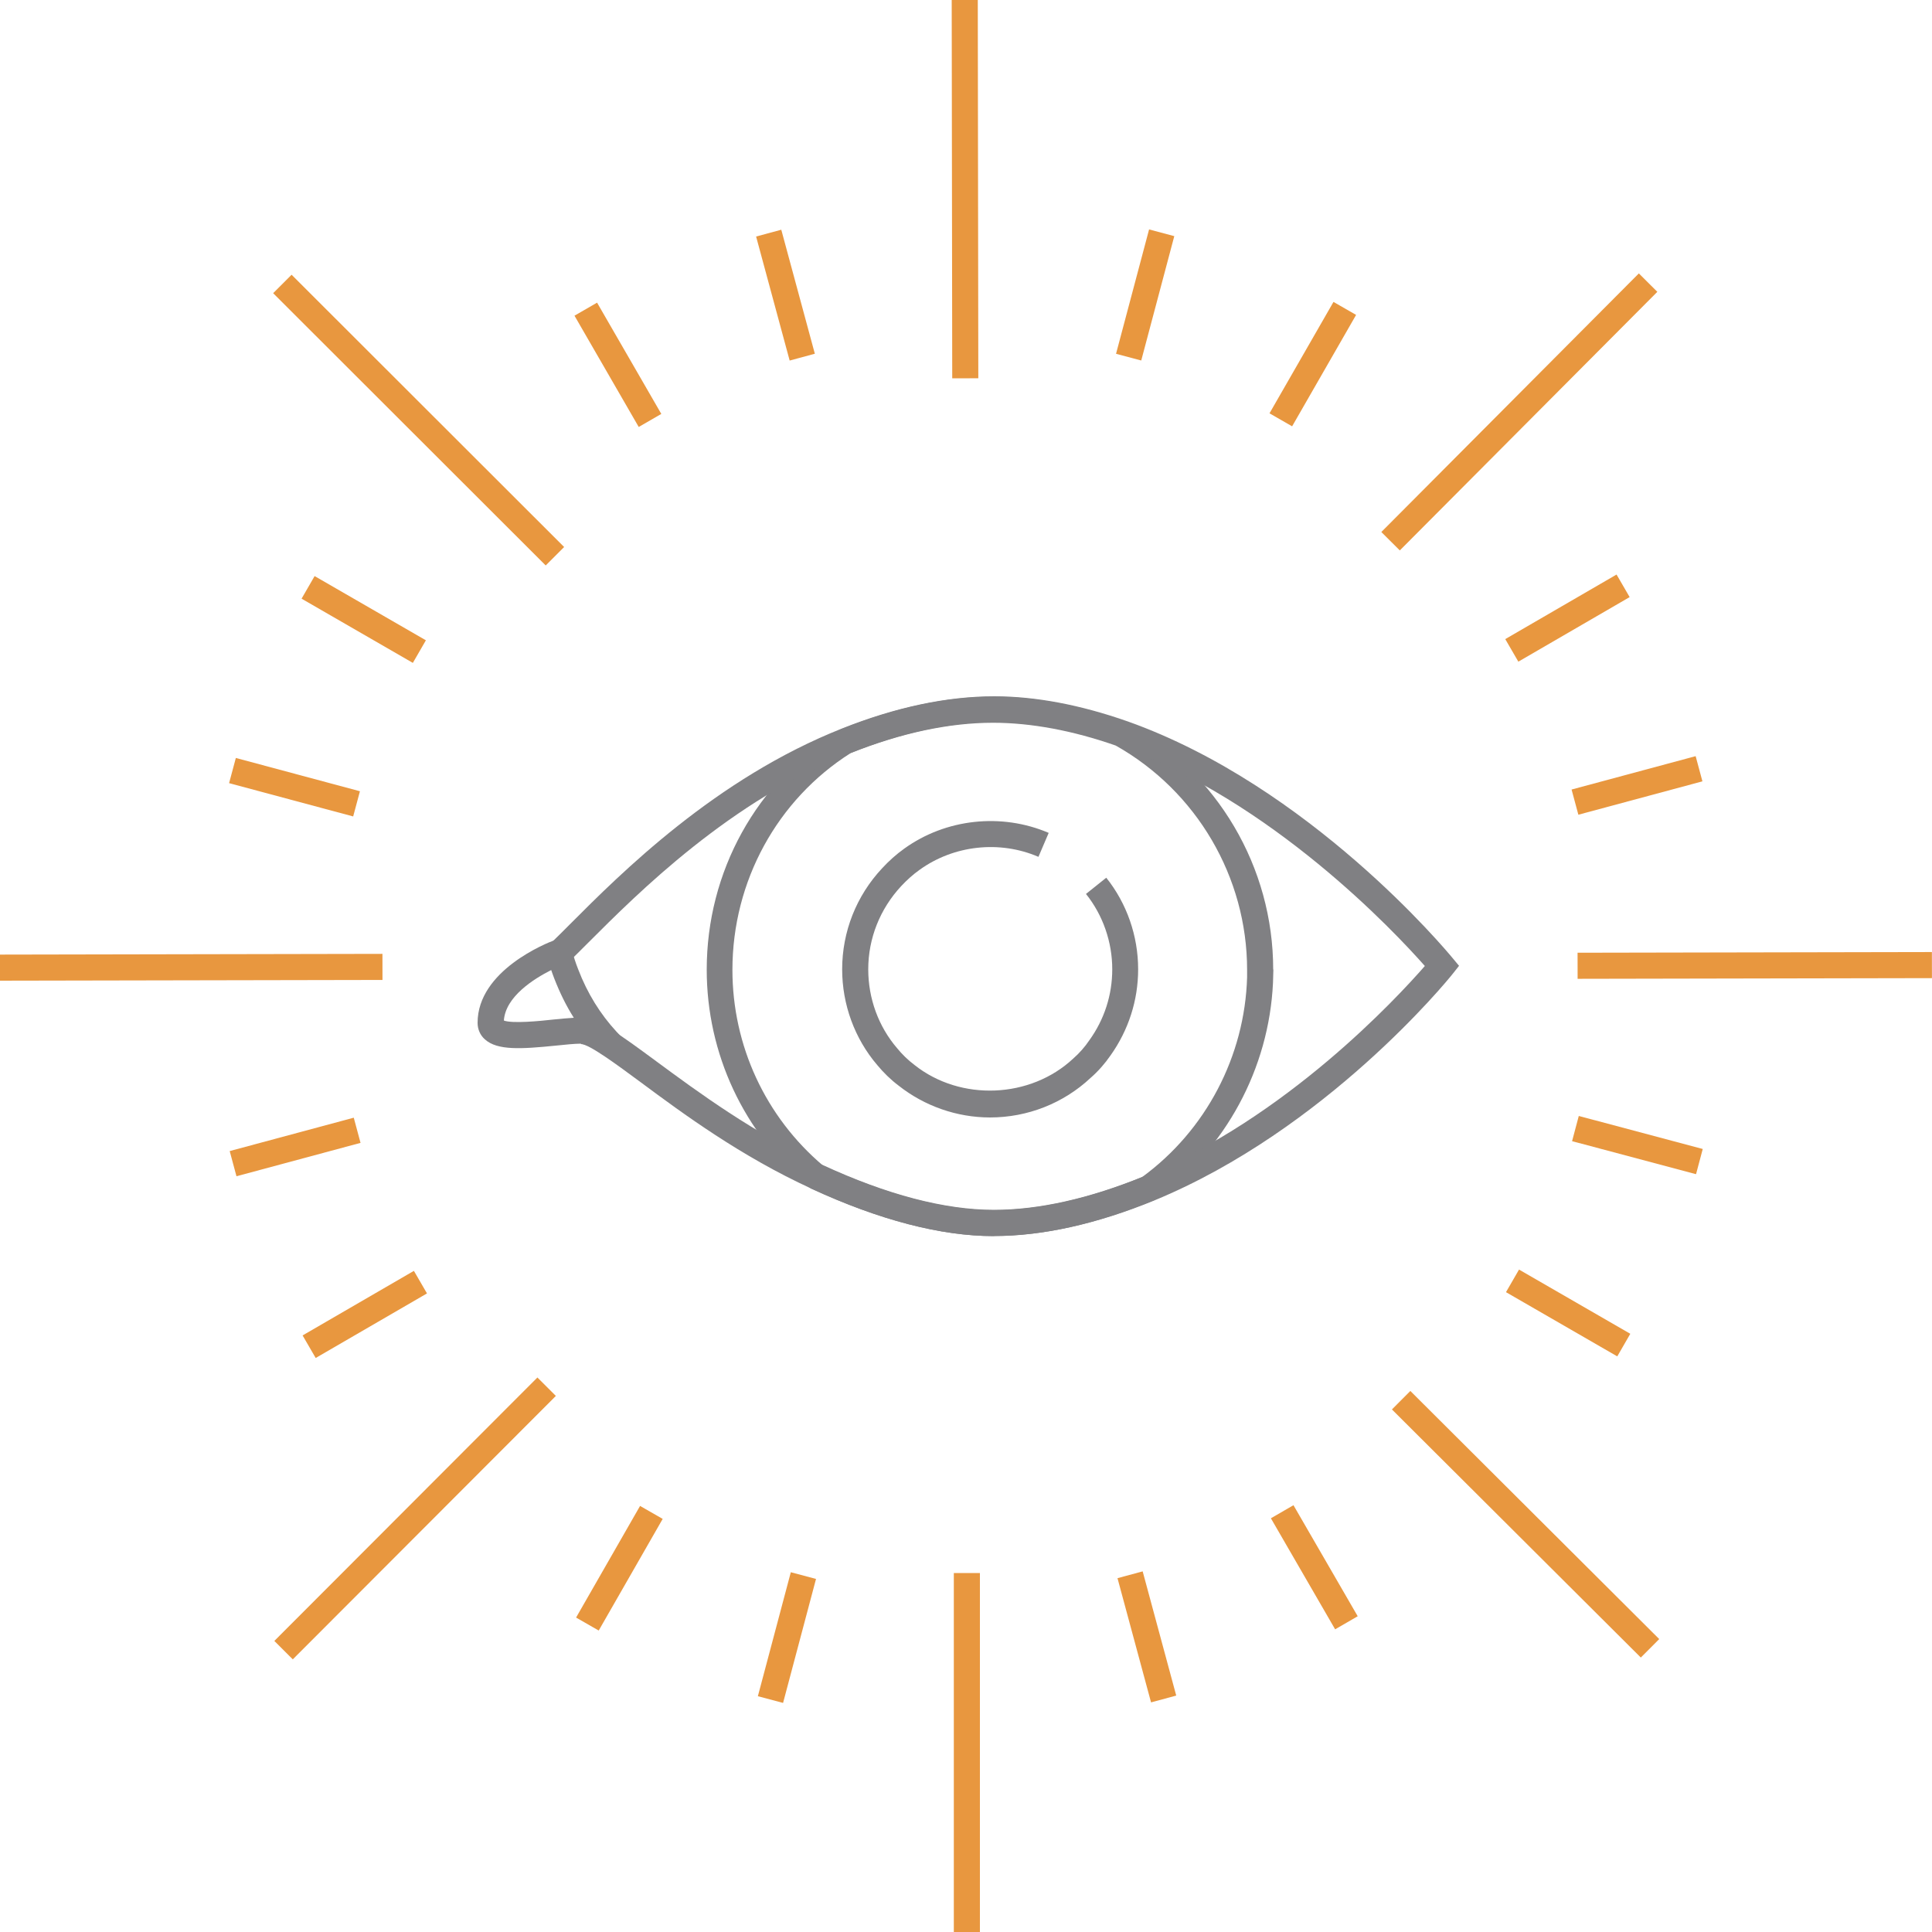
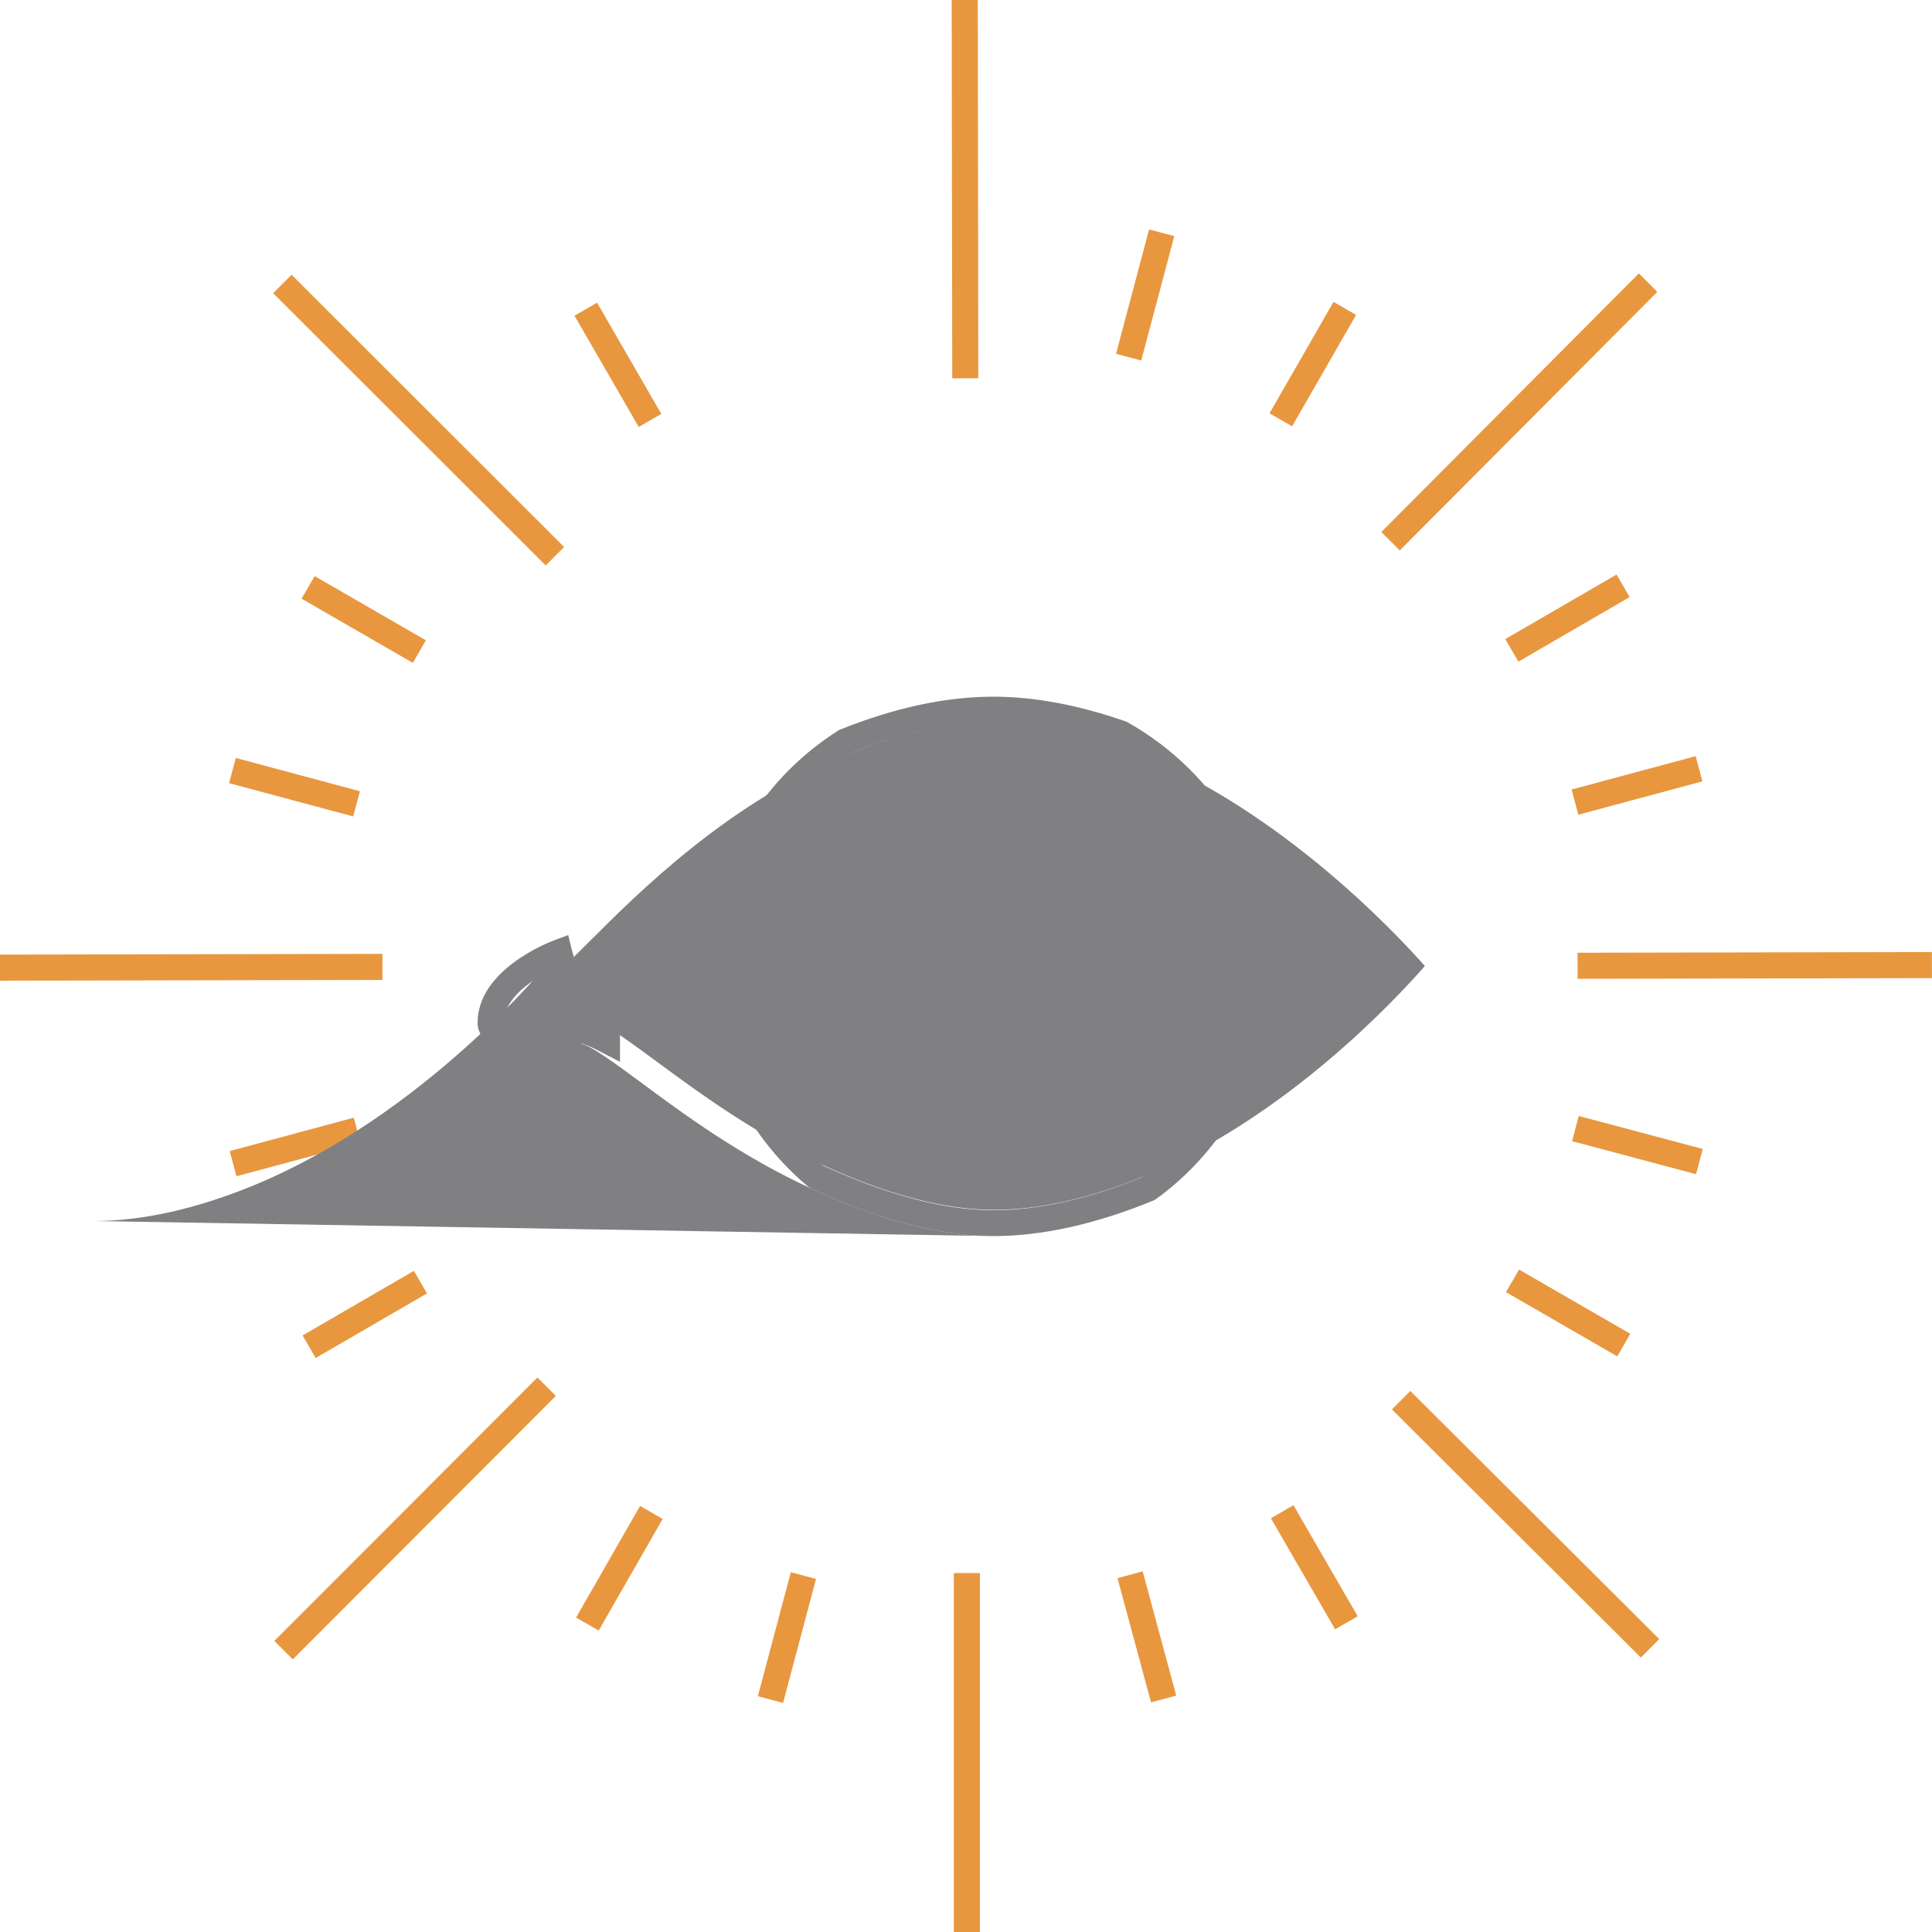
<svg xmlns="http://www.w3.org/2000/svg" id="Layer_1" data-name="Layer 1" viewBox="0 0 100 100">
  <defs>
    <style>
      .cls-1 {
        fill: #e8973f;
      }

      .cls-2 {
        fill: #808083;
      }
    </style>
  </defs>
  <g>
    <rect class="cls-1" x="69.19" y="20.64" width="18.89" height="1.35" transform="translate(8.05 62) rotate(-45.12)" />
    <rect class="cls-1" x="49.27" y="0" width="1.35" height="19.58" transform="translate(-.01 .07) rotate(-.08)" />
    <rect class="cls-1" x="20.99" y="11.78" width="1.35" height="19.94" transform="translate(-9.03 21.7) rotate(-45.03)" />
    <rect class="cls-1" x="0" y="49.39" width="19.8" height="1.35" transform="translate(-.1 .02) rotate(-.11)" />
    <rect class="cls-1" x="11.85" y="77.92" width="19.27" height="1.35" transform="translate(-49.31 38.26) rotate(-45.04)" />
    <rect class="cls-1" x="49.37" y="81.42" width="1.35" height="18.58" />
    <rect class="cls-1" x="78.29" y="69.8" width="1.35" height="18.19" transform="translate(-32.66 79.12) rotate(-45.09)" />
    <rect class="cls-1" x="81.66" y="49.29" width="18.34" height="1.35" transform="translate(-.1 .18) rotate(-.11)" />
    <rect class="cls-1" x="64.62" y="18.17" width="6.65" height="1.35" transform="translate(17.77 68.38) rotate(-60.13)" />
    <rect class="cls-1" x="55.94" y="14.59" width="6.66" height="1.35" transform="translate(29.3 68.63) rotate(-75.12)" />
-     <rect class="cls-1" x="39.98" y="11.96" width="1.35" height="6.65" transform="translate(-2.58 11.14) rotate(-15.14)" />
    <rect class="cls-1" x="31.31" y="15.56" width="1.35" height="6.65" transform="translate(-5.16 18.52) rotate(-30)" />
    <rect class="cls-1" x="18.16" y="28.74" width="1.35" height="6.65" transform="translate(-18.36 32.35) rotate(-60.01)" />
    <rect class="cls-1" x="14.57" y="37.42" width="1.35" height="6.65" transform="translate(-28.06 44.91) rotate(-74.98)" />
    <rect class="cls-1" x="11.95" y="58.69" width="6.65" height="1.35" transform="translate(-14.9 6.01) rotate(-15.06)" />
    <rect class="cls-1" x="15.55" y="67.36" width="6.66" height="1.35" transform="translate(-31.59 18.66) rotate(-30.12)" />
    <rect class="cls-1" x="28.73" y="80.5" width="6.66" height="1.35" transform="translate(-54.31 68.62) rotate(-60.18)" />
    <rect class="cls-1" x="37.41" y="84.08" width="6.64" height="1.35" transform="translate(-51.64 102.36) rotate(-75.12)" />
    <rect class="cls-1" x="58.68" y="81.4" width="1.35" height="6.66" transform="translate(-20.04 18.41) rotate(-15.12)" />
    <rect class="cls-1" x="67.35" y="77.81" width="1.35" height="6.64" transform="translate(-31.48 44.96) rotate(-30.05)" />
    <rect class="cls-1" x="80.49" y="64.63" width="1.35" height="6.65" transform="translate(-18.26 104.29) rotate(-60.01)" />
    <rect class="cls-1" x="84.08" y="55.95" width="1.35" height="6.64" transform="translate(5.67 125.92) rotate(-75.09)" />
    <rect class="cls-1" x="81.4" y="39.99" width="6.65" height="1.35" transform="translate(-7.65 23.4) rotate(-15.06)" />
    <rect class="cls-1" x="77.8" y="31.32" width="6.66" height="1.35" transform="translate(-5.1 45.03) rotate(-30.12)" />
  </g>
  <g>
    <path class="cls-2" d="M32.09,54.96l-.99-.51c-.75-.4-.99-.43-1.04-.43-.33,0-.79.05-1.28.1-1.8.18-3.03.26-3.68-.32-.25-.22-.38-.53-.38-.86,0-2.71,3.58-4.13,3.99-4.28l.7-.26.18.73c.09.35.2.7.34,1.05.47,1.23,1.14,2.31,1.98,3.22l.18.19v1.38ZM26.07,52.82c.44.17,1.87.03,2.58-.05.38-.04.74-.07,1.05-.09-.4-.63-.73-1.31-1.01-2.03-.06-.15-.11-.3-.16-.44-.89.45-2.37,1.37-2.45,2.62Z" />
    <path class="cls-2" d="M51.43,63.98c-2.74,0-5.92-.83-9.45-2.46l-.15-.1c-3.34-2.79-5.25-6.89-5.25-11.23,0-5.07,2.56-9.71,6.86-12.41,2.88-1.16,5.53-1.72,7.98-1.72,2.13,0,4.46.44,6.9,1.3,4.71,2.64,7.58,7.53,7.58,12.82h.01s-.02.69-.02.69c-.21,4.43-2.44,8.58-6.05,11.19l-.14.08c-2.98,1.22-5.76,1.84-8.28,1.84ZM42.62,60.34c3.32,1.52,6.28,2.3,8.8,2.3,2.32,0,4.91-.58,7.69-1.71,3.31-2.42,5.32-6.26,5.44-10.35v-.38c0-4.8-2.61-9.25-6.8-11.61-2.2-.77-4.37-1.18-6.35-1.18-2.28,0-4.76.53-7.37,1.57-3.79,2.4-6.12,6.62-6.12,11.22,0,3.92,1.71,7.61,4.7,10.14Z" />
-     <path class="cls-2" d="M51.25,57.84c-1.72,0-3.4-.59-4.74-1.65-.4-.3-.78-.67-1.11-1.07-1.16-1.36-1.81-3.12-1.81-4.95,0-1.94.73-3.8,2.07-5.23.35-.38.73-.72,1.15-1.02,2.14-1.54,5.02-1.86,7.47-.81l-.53,1.24c-2.02-.87-4.39-.6-6.15.67-.34.24-.66.53-.95.84-1.1,1.18-1.71,2.71-1.71,4.31,0,1.51.53,2.96,1.49,4.08.27.33.57.62.9.87,2.39,1.9,6.01,1.74,8.22-.33.32-.28.6-.6.83-.94.78-1.08,1.19-2.35,1.19-3.68,0-1.41-.48-2.8-1.36-3.9l1.05-.84c1.07,1.34,1.65,3.02,1.65,4.74,0,1.61-.5,3.15-1.43,4.46-.29.42-.64.82-1.03,1.16-1.41,1.32-3.27,2.05-5.21,2.05Z" />
-     <path class="cls-2" d="M51.44,63.98c-2.74,0-5.92-.83-9.45-2.46-3.66-1.68-6.64-3.88-8.81-5.49-1.26-.93-2.69-1.99-3.11-1.99v-1.35c.86,0,2.01.85,3.91,2.25,2.13,1.57,5.05,3.73,8.58,5.35,3.35,1.55,6.34,2.33,8.89,2.33,2.34,0,4.95-.59,7.77-1.74,7.37-3.04,13.07-9.21,14.53-10.88-1.56-1.77-7.95-8.58-15.84-11.39-2.3-.81-4.47-1.23-6.45-1.23-2.28,0-4.76.53-7.37,1.57-6.3,2.48-11.07,7.27-13.64,9.84-.38.38-.72.72-.99.98l-.93-.97c.27-.26.6-.59.97-.96,2.63-2.64,7.54-7.55,14.1-10.14,2.77-1.1,5.42-1.66,7.87-1.66,2.13,0,4.45.44,6.9,1.3,9.42,3.35,16.5,11.87,16.8,12.23l.35.42-.34.43c-.26.33-6.56,8.05-15.42,11.71-2.98,1.22-5.76,1.84-8.28,1.84Z" />
+     <path class="cls-2" d="M51.44,63.98c-2.74,0-5.92-.83-9.45-2.46-3.66-1.68-6.64-3.88-8.81-5.49-1.26-.93-2.69-1.99-3.11-1.99v-1.35c.86,0,2.01.85,3.91,2.25,2.13,1.57,5.05,3.73,8.58,5.35,3.35,1.55,6.34,2.33,8.89,2.33,2.34,0,4.95-.59,7.77-1.74,7.37-3.04,13.07-9.21,14.53-10.88-1.56-1.77-7.95-8.58-15.84-11.39-2.3-.81-4.47-1.23-6.45-1.23-2.28,0-4.76.53-7.37,1.57-6.3,2.48-11.07,7.27-13.64,9.84-.38.38-.72.72-.99.98l-.93-.97l.35.42-.34.43c-.26.33-6.56,8.05-15.42,11.71-2.98,1.22-5.76,1.84-8.28,1.84Z" />
  </g>
</svg>